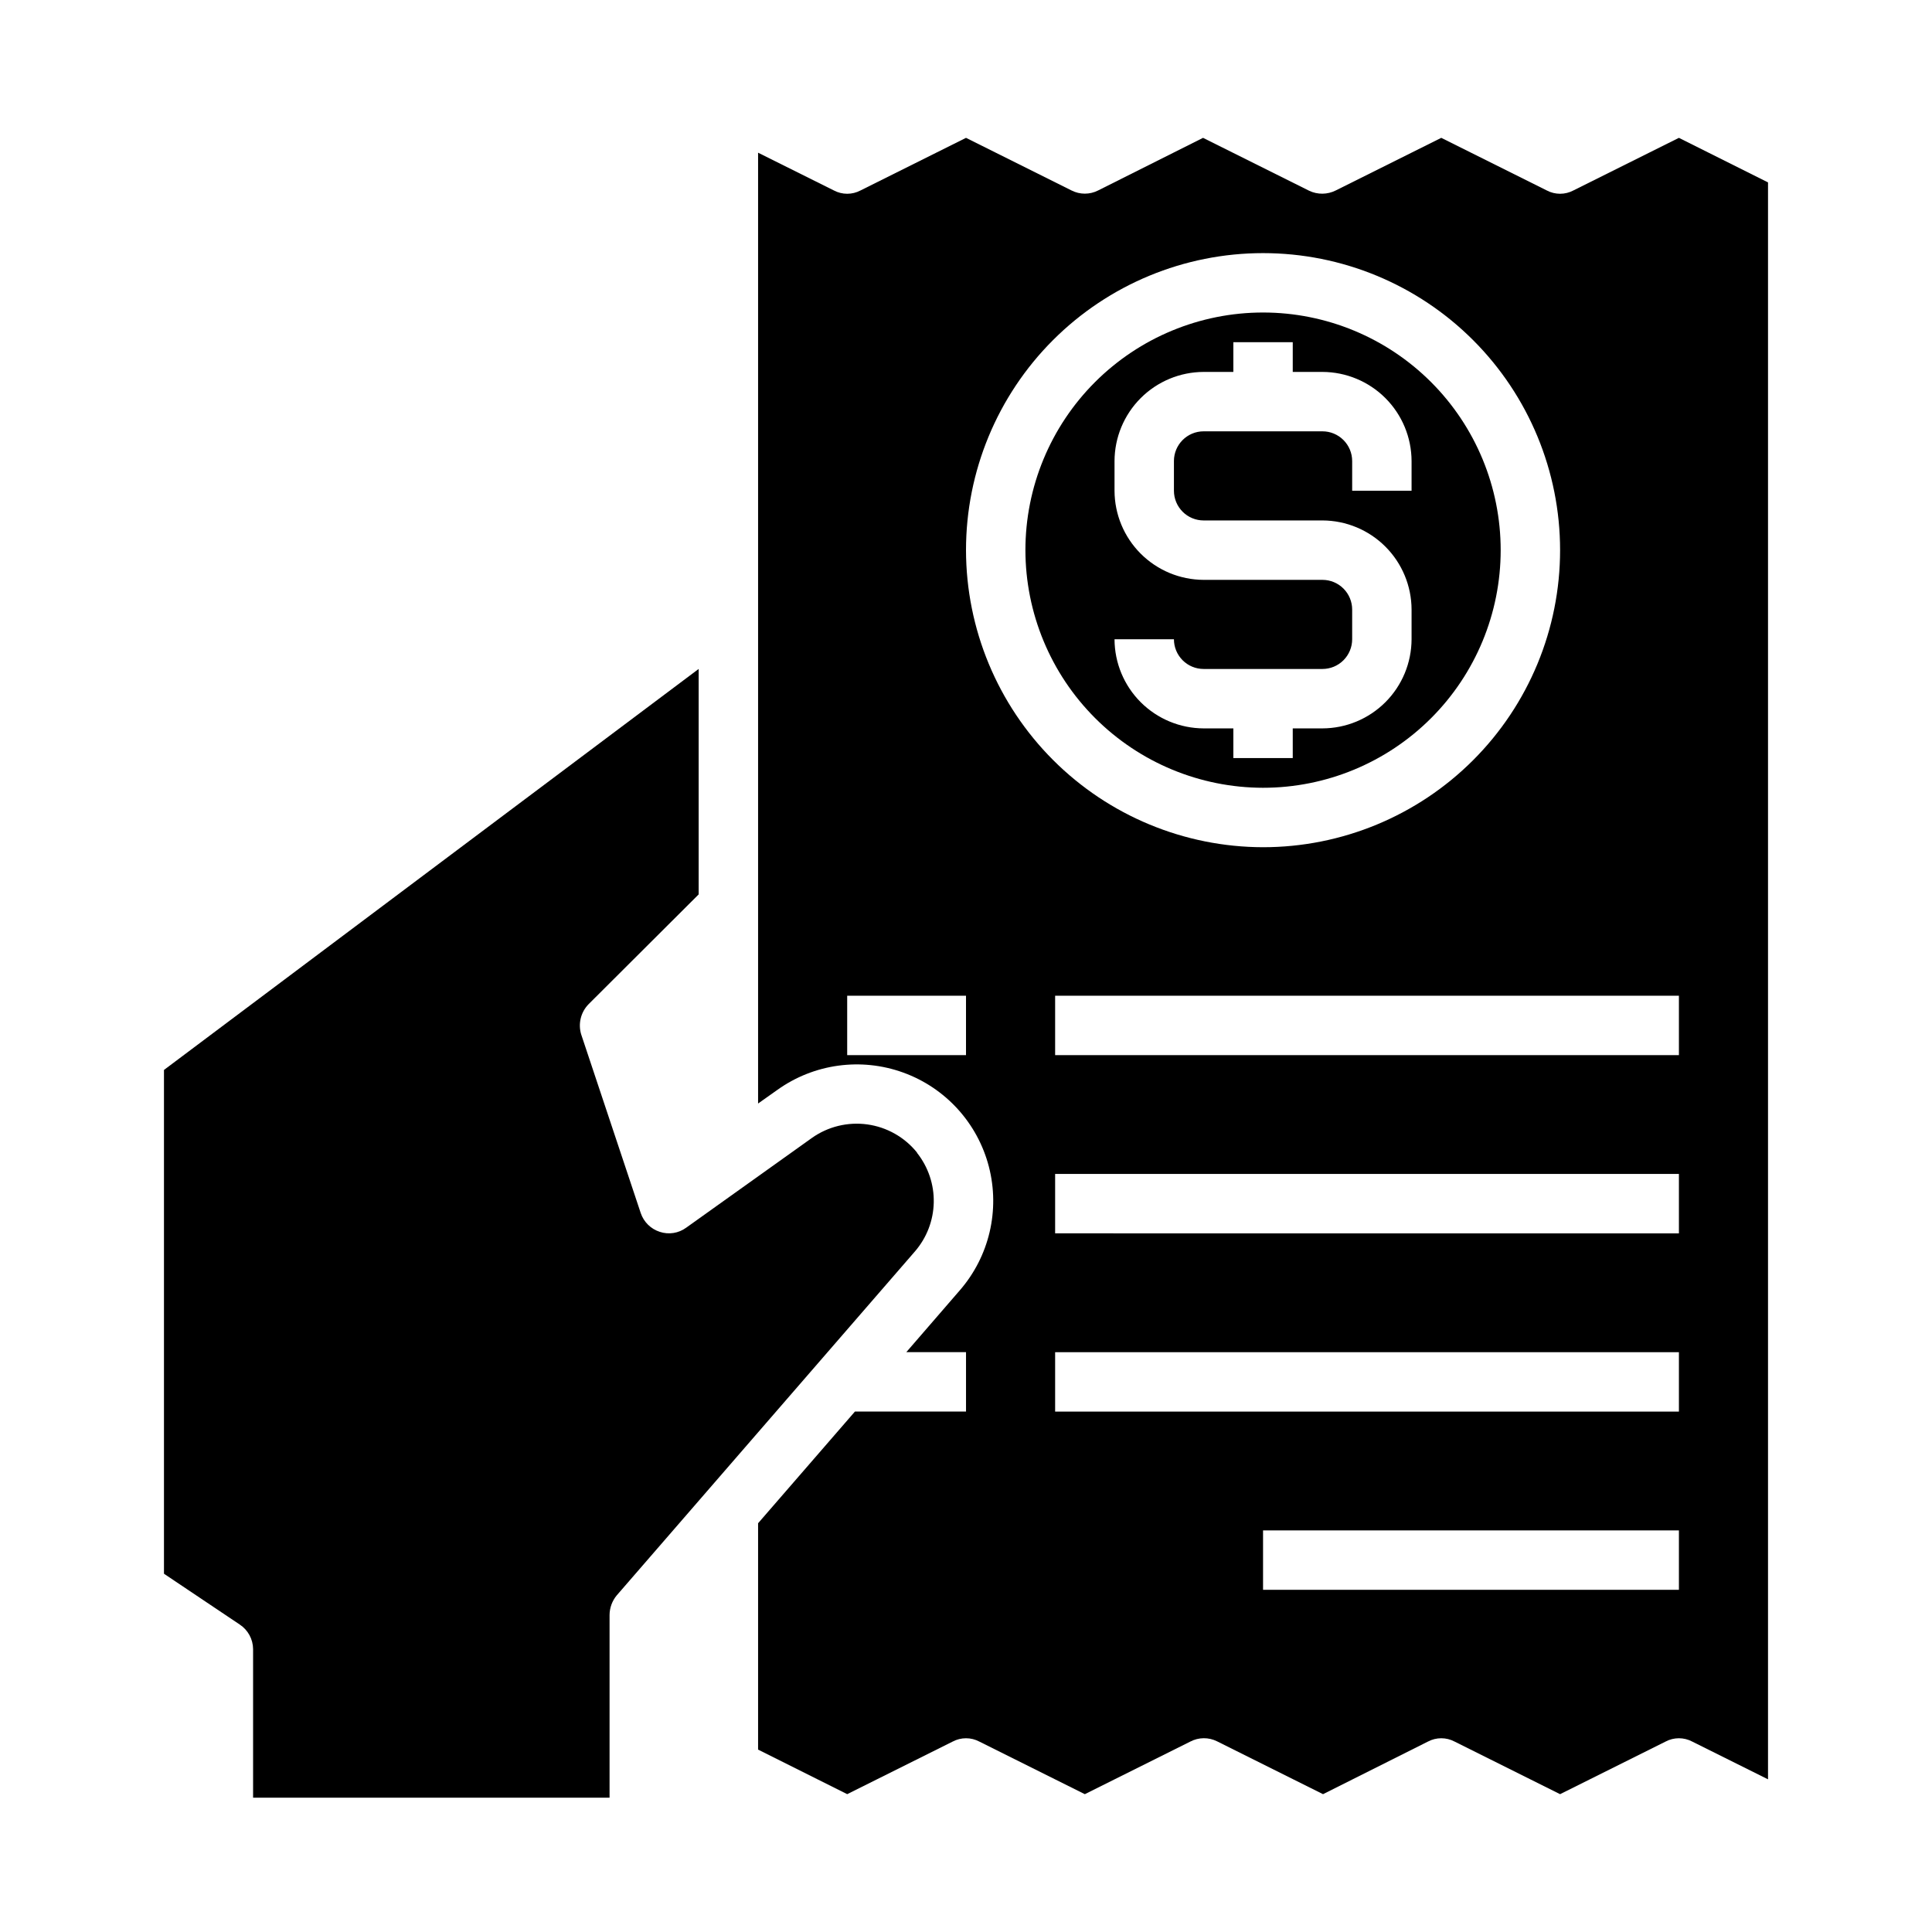
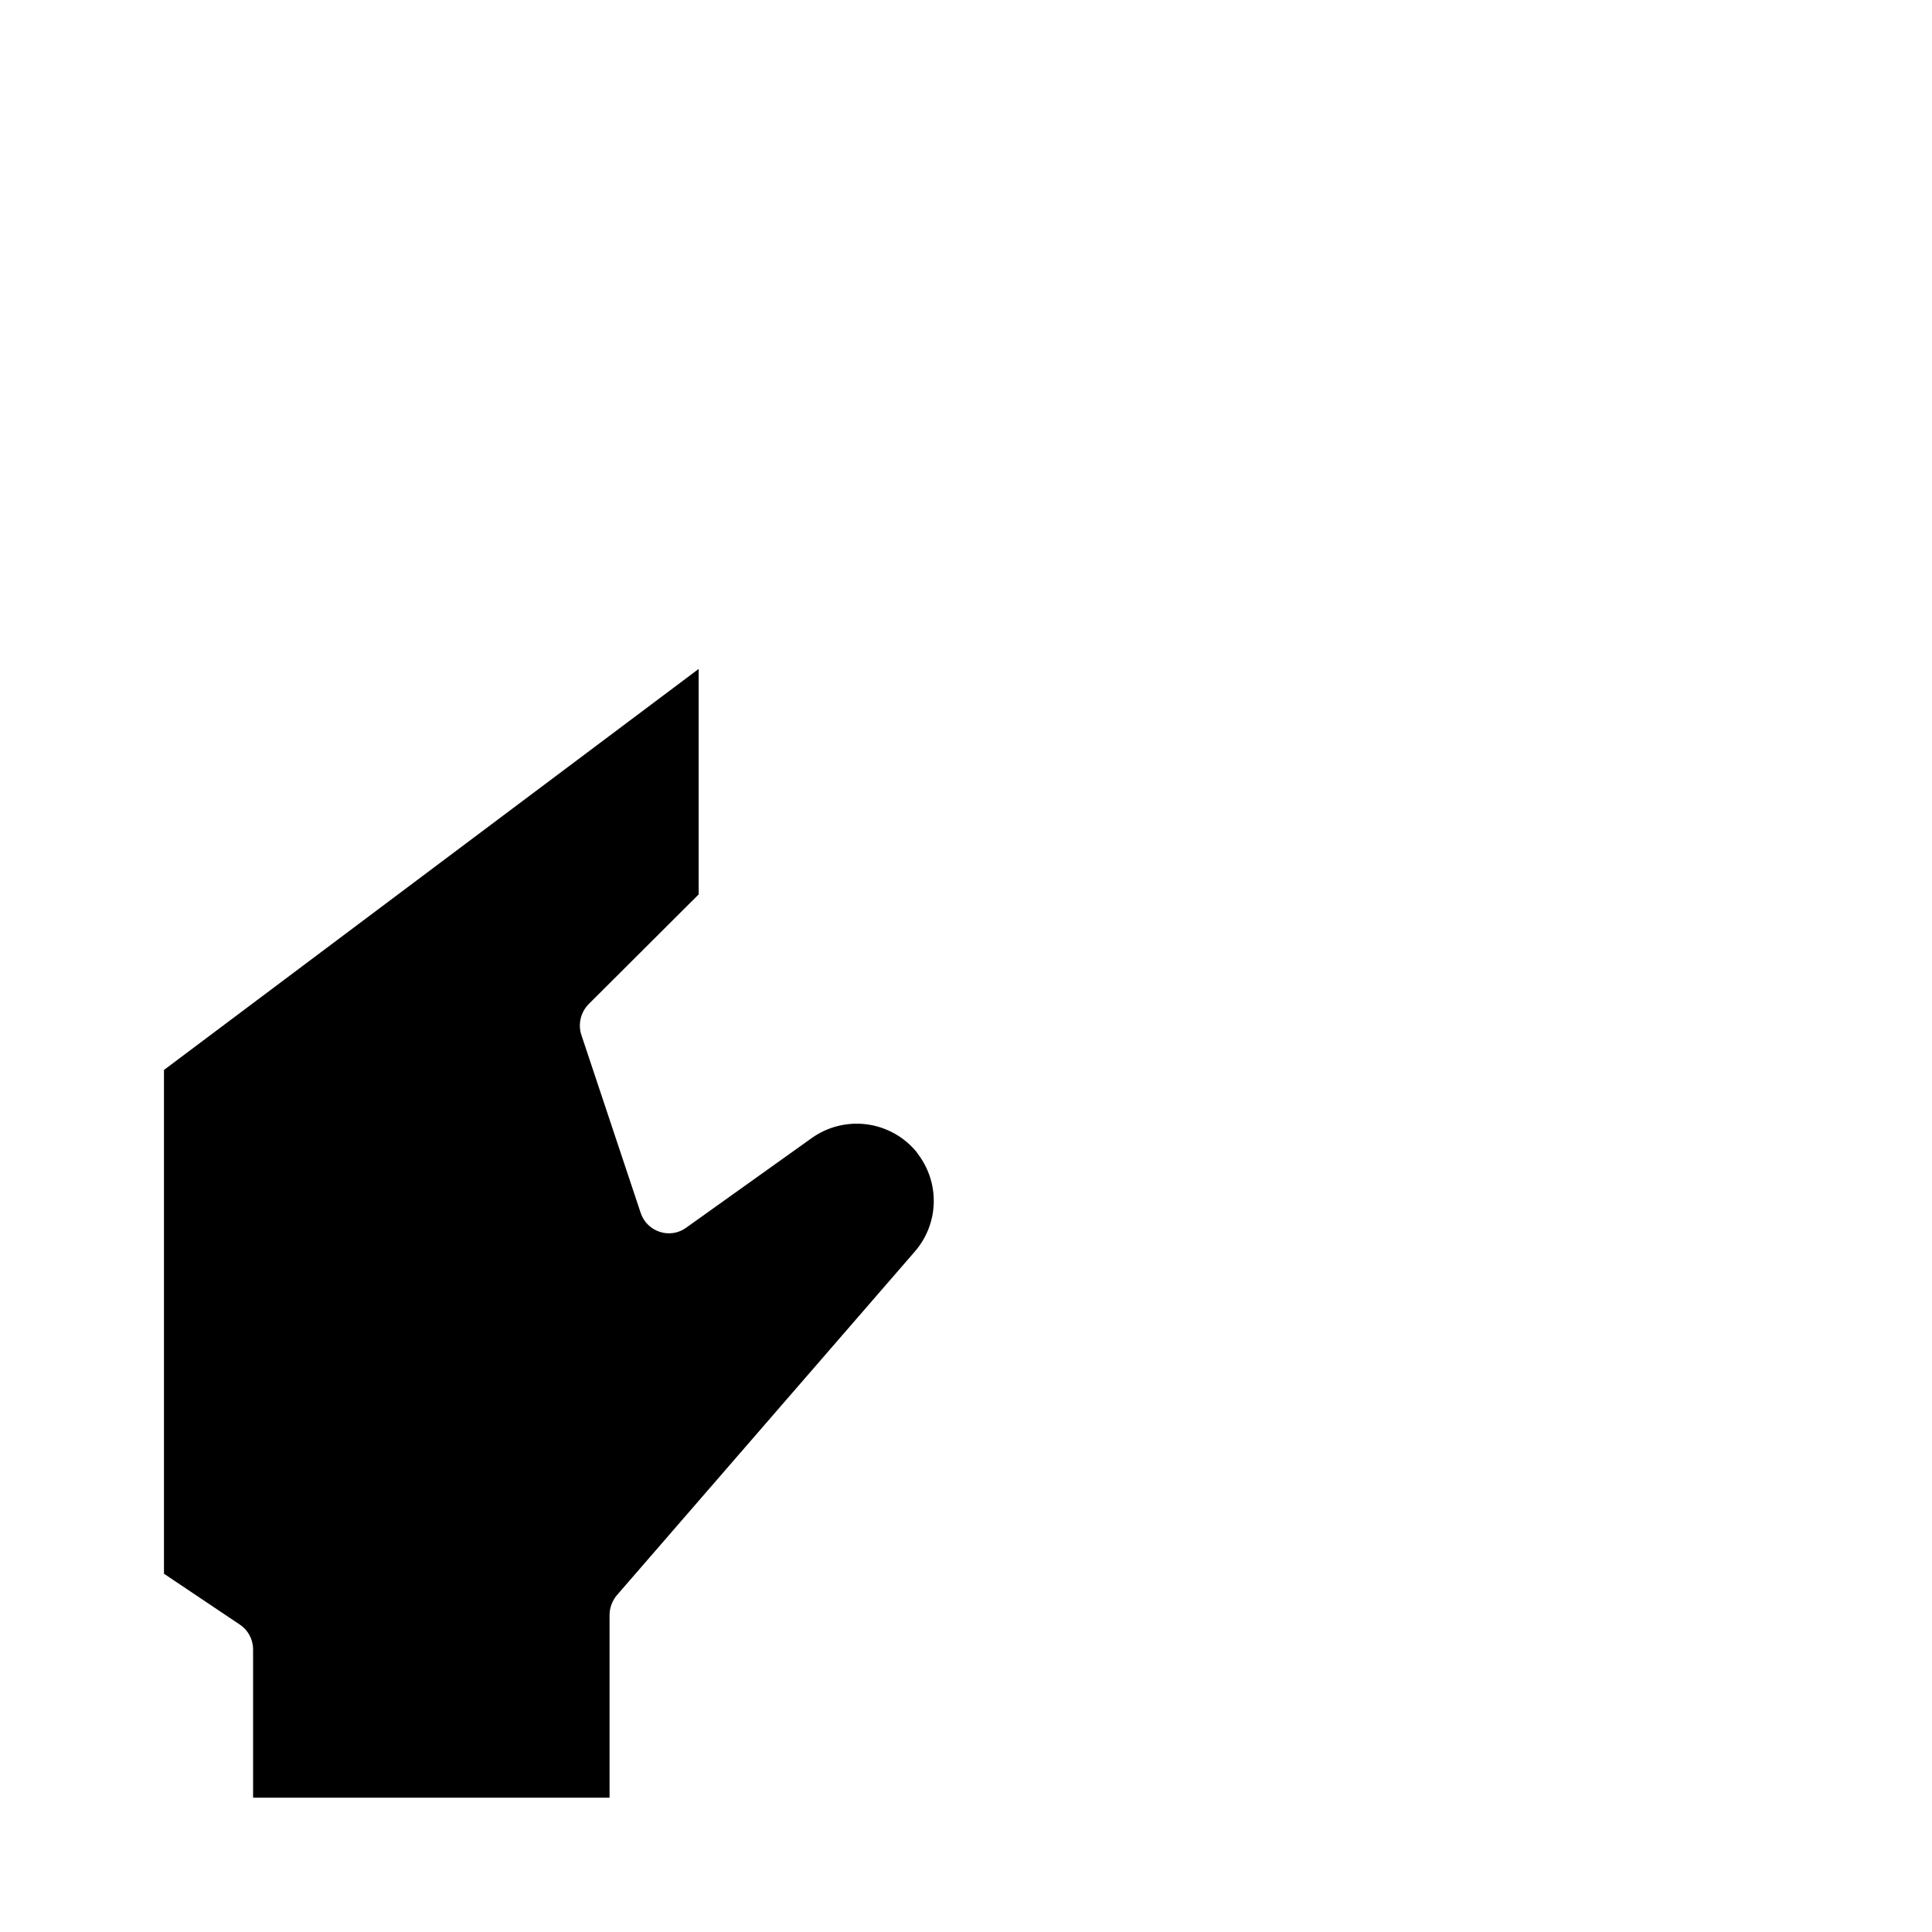
<svg xmlns="http://www.w3.org/2000/svg" fill="#000000" width="800px" height="800px" version="1.1" viewBox="144 144 512 512">
  <g>
-     <path d="m478.72 352.77c16.703 0 32.719-6.633 44.531-18.445 11.809-11.809 18.445-27.828 18.445-44.531 0-16.703-6.637-32.719-18.445-44.531-11.812-11.809-27.828-18.445-44.531-18.445s-32.719 6.637-44.531 18.445c-11.809 11.812-18.445 27.828-18.445 44.531 0.023 16.695 6.664 32.703 18.473 44.508 11.805 11.805 27.809 18.445 44.504 18.469zm15.742-55.105-31.484 0.004c-6.258-0.02-12.254-2.516-16.68-6.941-4.426-4.422-6.918-10.418-6.938-16.676v-7.871c0.02-6.258 2.512-12.254 6.938-16.68 4.426-4.426 10.422-6.918 16.68-6.938h7.871v-7.871h15.742v7.871h7.871c6.258 0.02 12.254 2.512 16.68 6.938 4.426 4.426 6.918 10.422 6.938 16.68v7.871h-15.742v-7.871c0-2.09-0.832-4.09-2.309-5.566-1.473-1.477-3.477-2.309-5.566-2.309h-31.484c-4.348 0-7.875 3.527-7.875 7.875v7.871c0 2.086 0.832 4.09 2.309 5.566 1.473 1.477 3.477 2.305 5.566 2.305h31.488-0.004c6.258 0.02 12.254 2.512 16.68 6.938s6.918 10.422 6.938 16.68v7.871c-0.02 6.258-2.512 12.254-6.938 16.68-4.426 4.422-10.422 6.918-16.68 6.938h-7.871v7.871h-15.742v-7.871h-7.871c-6.258-0.02-12.254-2.516-16.68-6.938-4.426-4.426-6.918-10.422-6.938-16.68h15.742c0 2.086 0.832 4.09 2.309 5.566 1.473 1.477 3.477 2.305 5.566 2.305h31.488-0.004c2.09 0 4.094-0.828 5.566-2.305 1.477-1.477 2.309-3.481 2.309-5.566v-7.871c0-2.09-0.832-4.09-2.309-5.566-1.473-1.477-3.477-2.305-5.566-2.305z" />
    <path d="m305.54 620.41v-48.41c0.012-1.898 0.68-3.734 1.887-5.195l79.035-91.16c3.125-3.609 4.891-8.195 4.992-12.969 0.102-4.773-1.469-9.43-4.441-13.168v-0.078c-3.281-4.066-7.988-6.731-13.168-7.449-5.176-0.715-10.434 0.57-14.695 3.594l-33.297 23.773h-0.004c-2.016 1.484-4.629 1.895-7.004 1.102-2.371-0.766-4.238-2.602-5.039-4.961l-15.742-47.23h-0.004c-0.914-2.844-0.188-5.961 1.891-8.109l29.203-29.125v-59.75l-141.7 106.27v133.51l20.074 13.461c2.199 1.449 3.527 3.902 3.543 6.535v39.359z" />
-     <path d="m396.46 605.54c2.215-1.18 4.871-1.18 7.082 0l27.949 13.934 27.945-13.934c2.211-1.164 4.848-1.195 7.082-0.078l28.102 14.012 27.789-13.934h0.004c2.211-1.18 4.871-1.18 7.082 0l27.945 13.934 27.945-13.934c2.215-1.18 4.871-1.18 7.086 0l20.074 10v-423.2l-23.617-11.809-27.945 13.934c-2.215 1.18-4.871 1.18-7.082 0l-27.949-13.934-27.945 13.934c-2.219 1.125-4.84 1.156-7.082 0.078l-28.105-14.012-27.789 13.934c-2.223 1.141-4.859 1.141-7.082 0l-27.945-13.934-27.945 13.934c-2.215 1.18-4.871 1.18-7.086 0l-20.074-10v251.98l5.117-3.621c9.691-6.93 22.176-8.641 33.375-4.574 11.199 4.062 19.676 13.383 22.668 24.918 2.988 11.535 0.105 23.801-7.711 32.793l-14.168 16.375h15.824v15.742h-29.441l-25.664 29.598v59.984l23.617 11.809zm192.47-40.223h-110.21v-15.746h110.21zm0-47.23-165.31-0.004v-15.742h165.31zm0-47.23-165.31-0.004v-15.746h165.31zm0-62.977v15.742l-165.31-0.004v-15.742zm-188.93 15.738h-31.488v-15.742h31.488zm0-133.82c0-20.875 8.293-40.898 23.055-55.664 14.762-14.762 34.785-23.055 55.664-23.055s40.902 8.293 55.664 23.055c14.762 14.766 23.055 34.789 23.055 55.664 0 20.879-8.293 40.902-23.055 55.664-14.762 14.762-34.785 23.059-55.664 23.059-20.867-0.035-40.871-8.34-55.625-23.094-14.758-14.758-23.062-34.762-23.094-55.629z" />
  </g>
</svg>